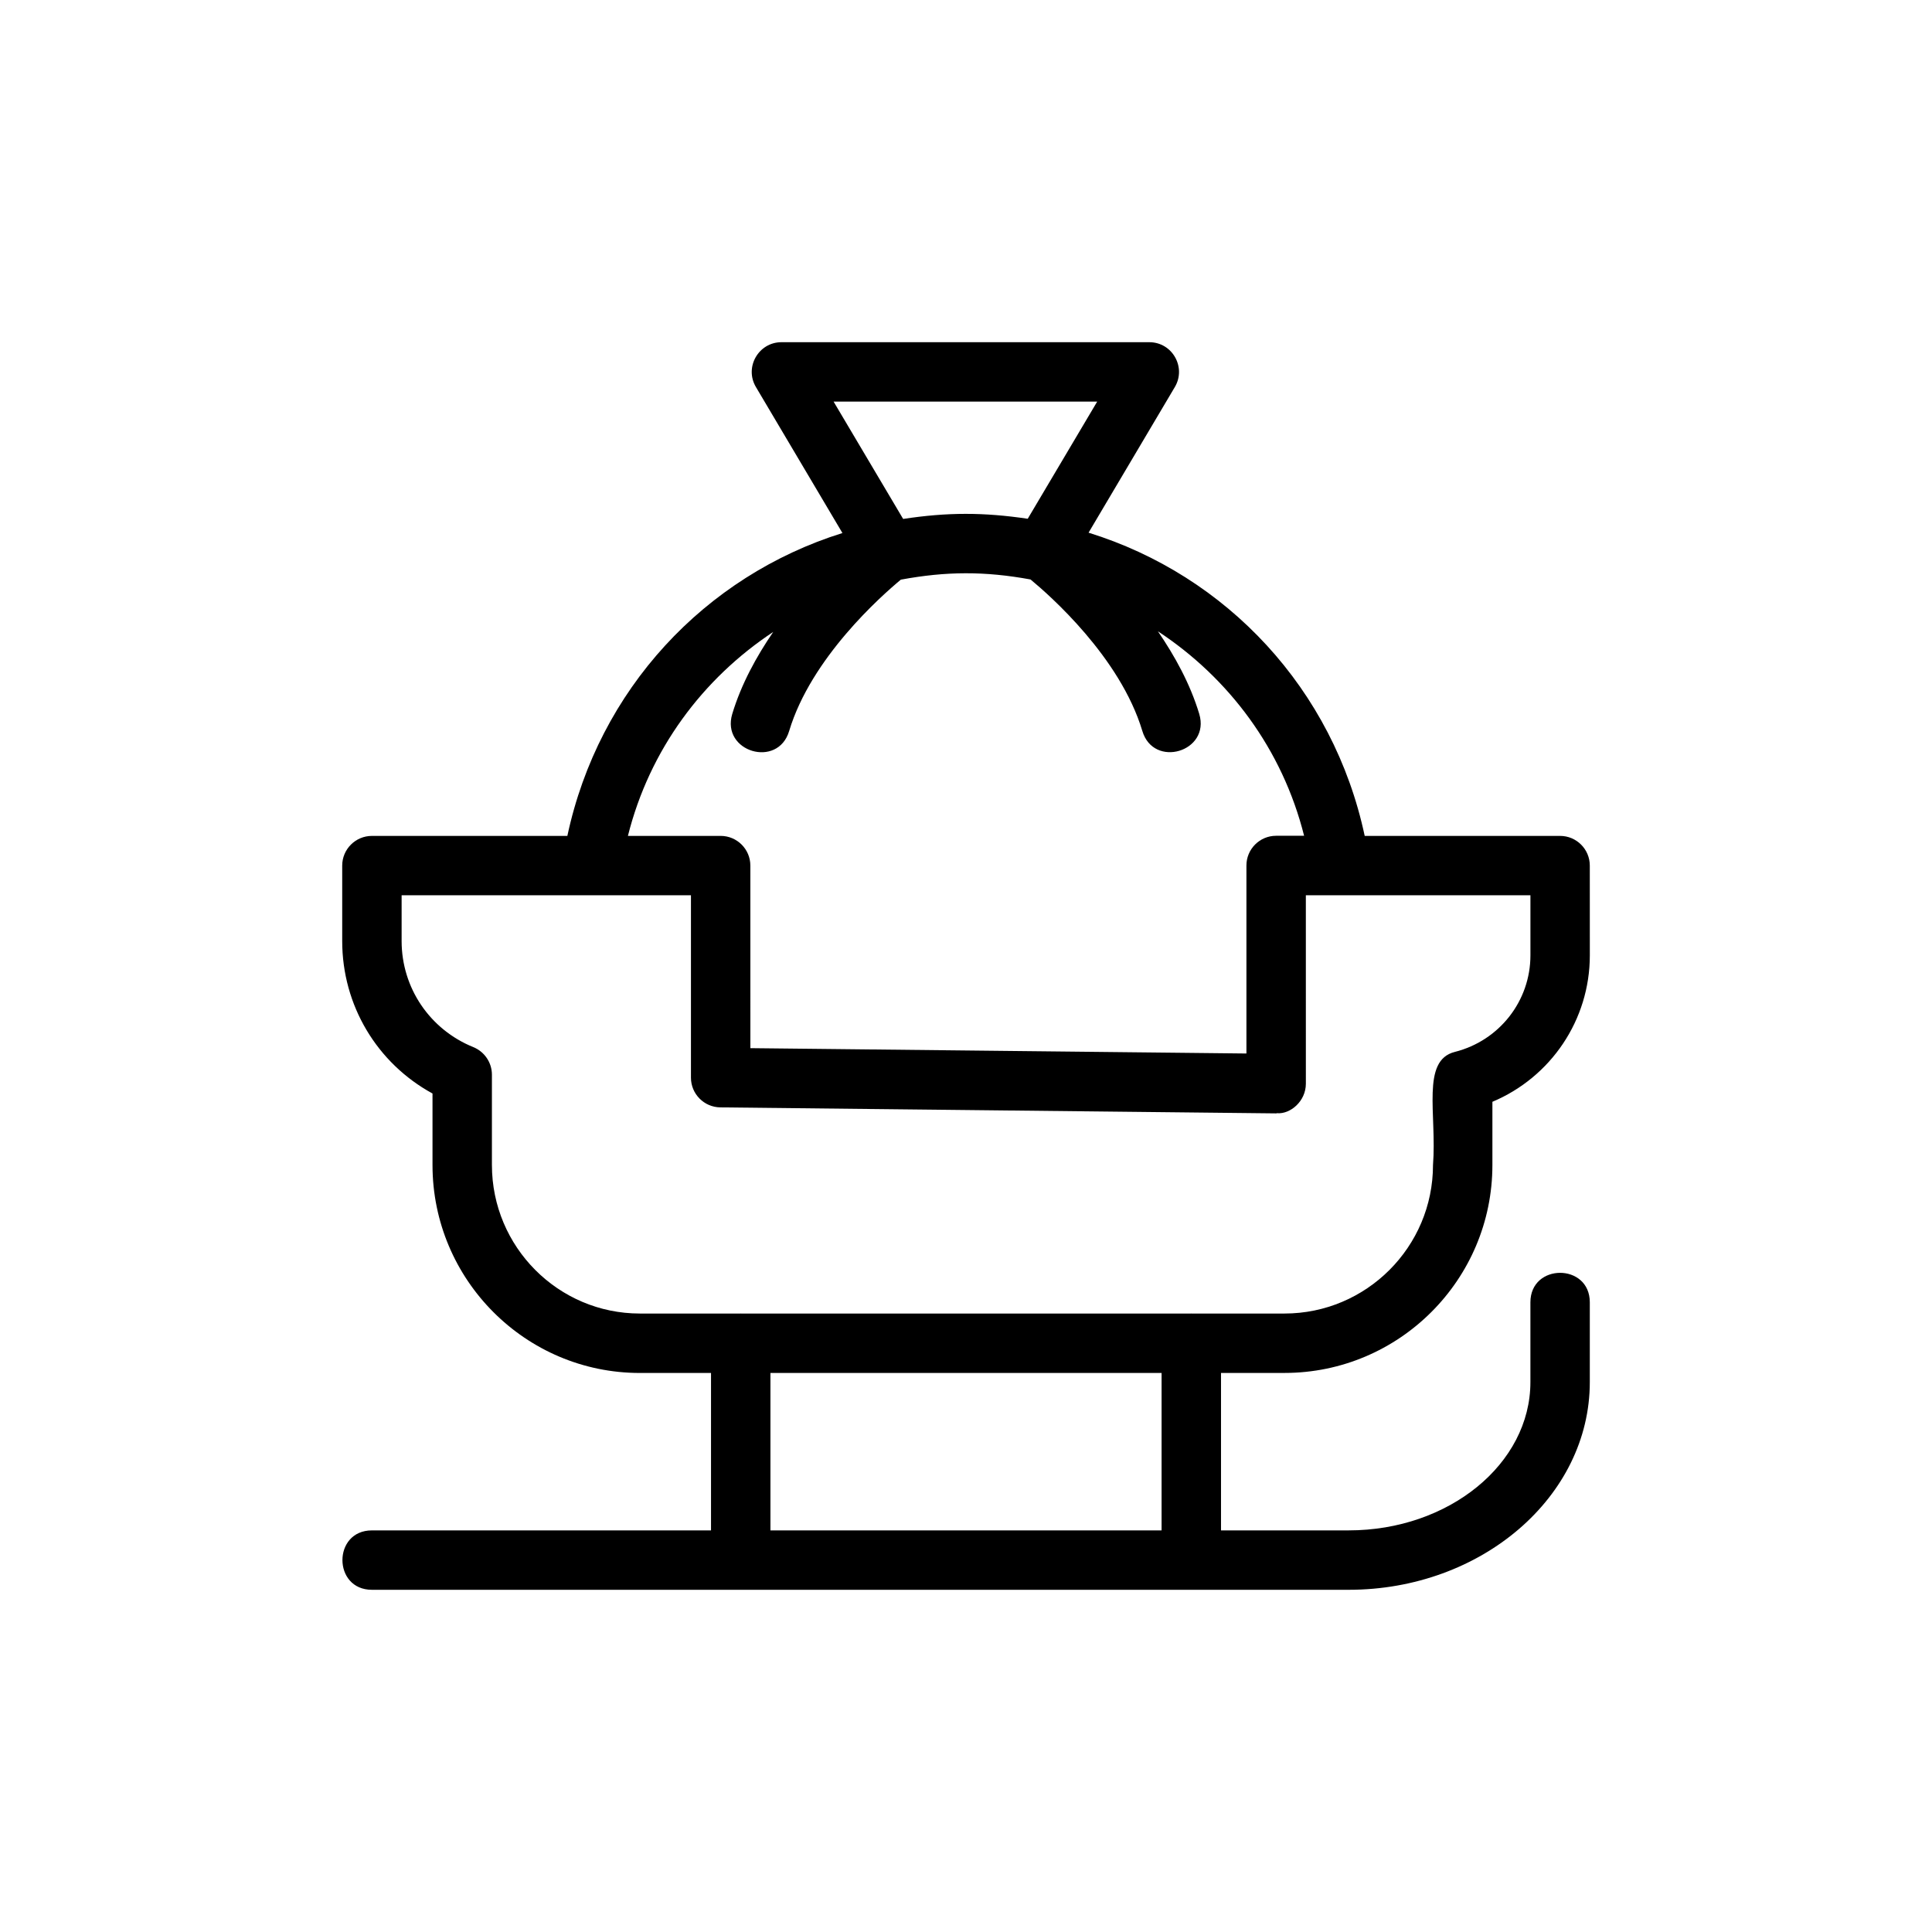
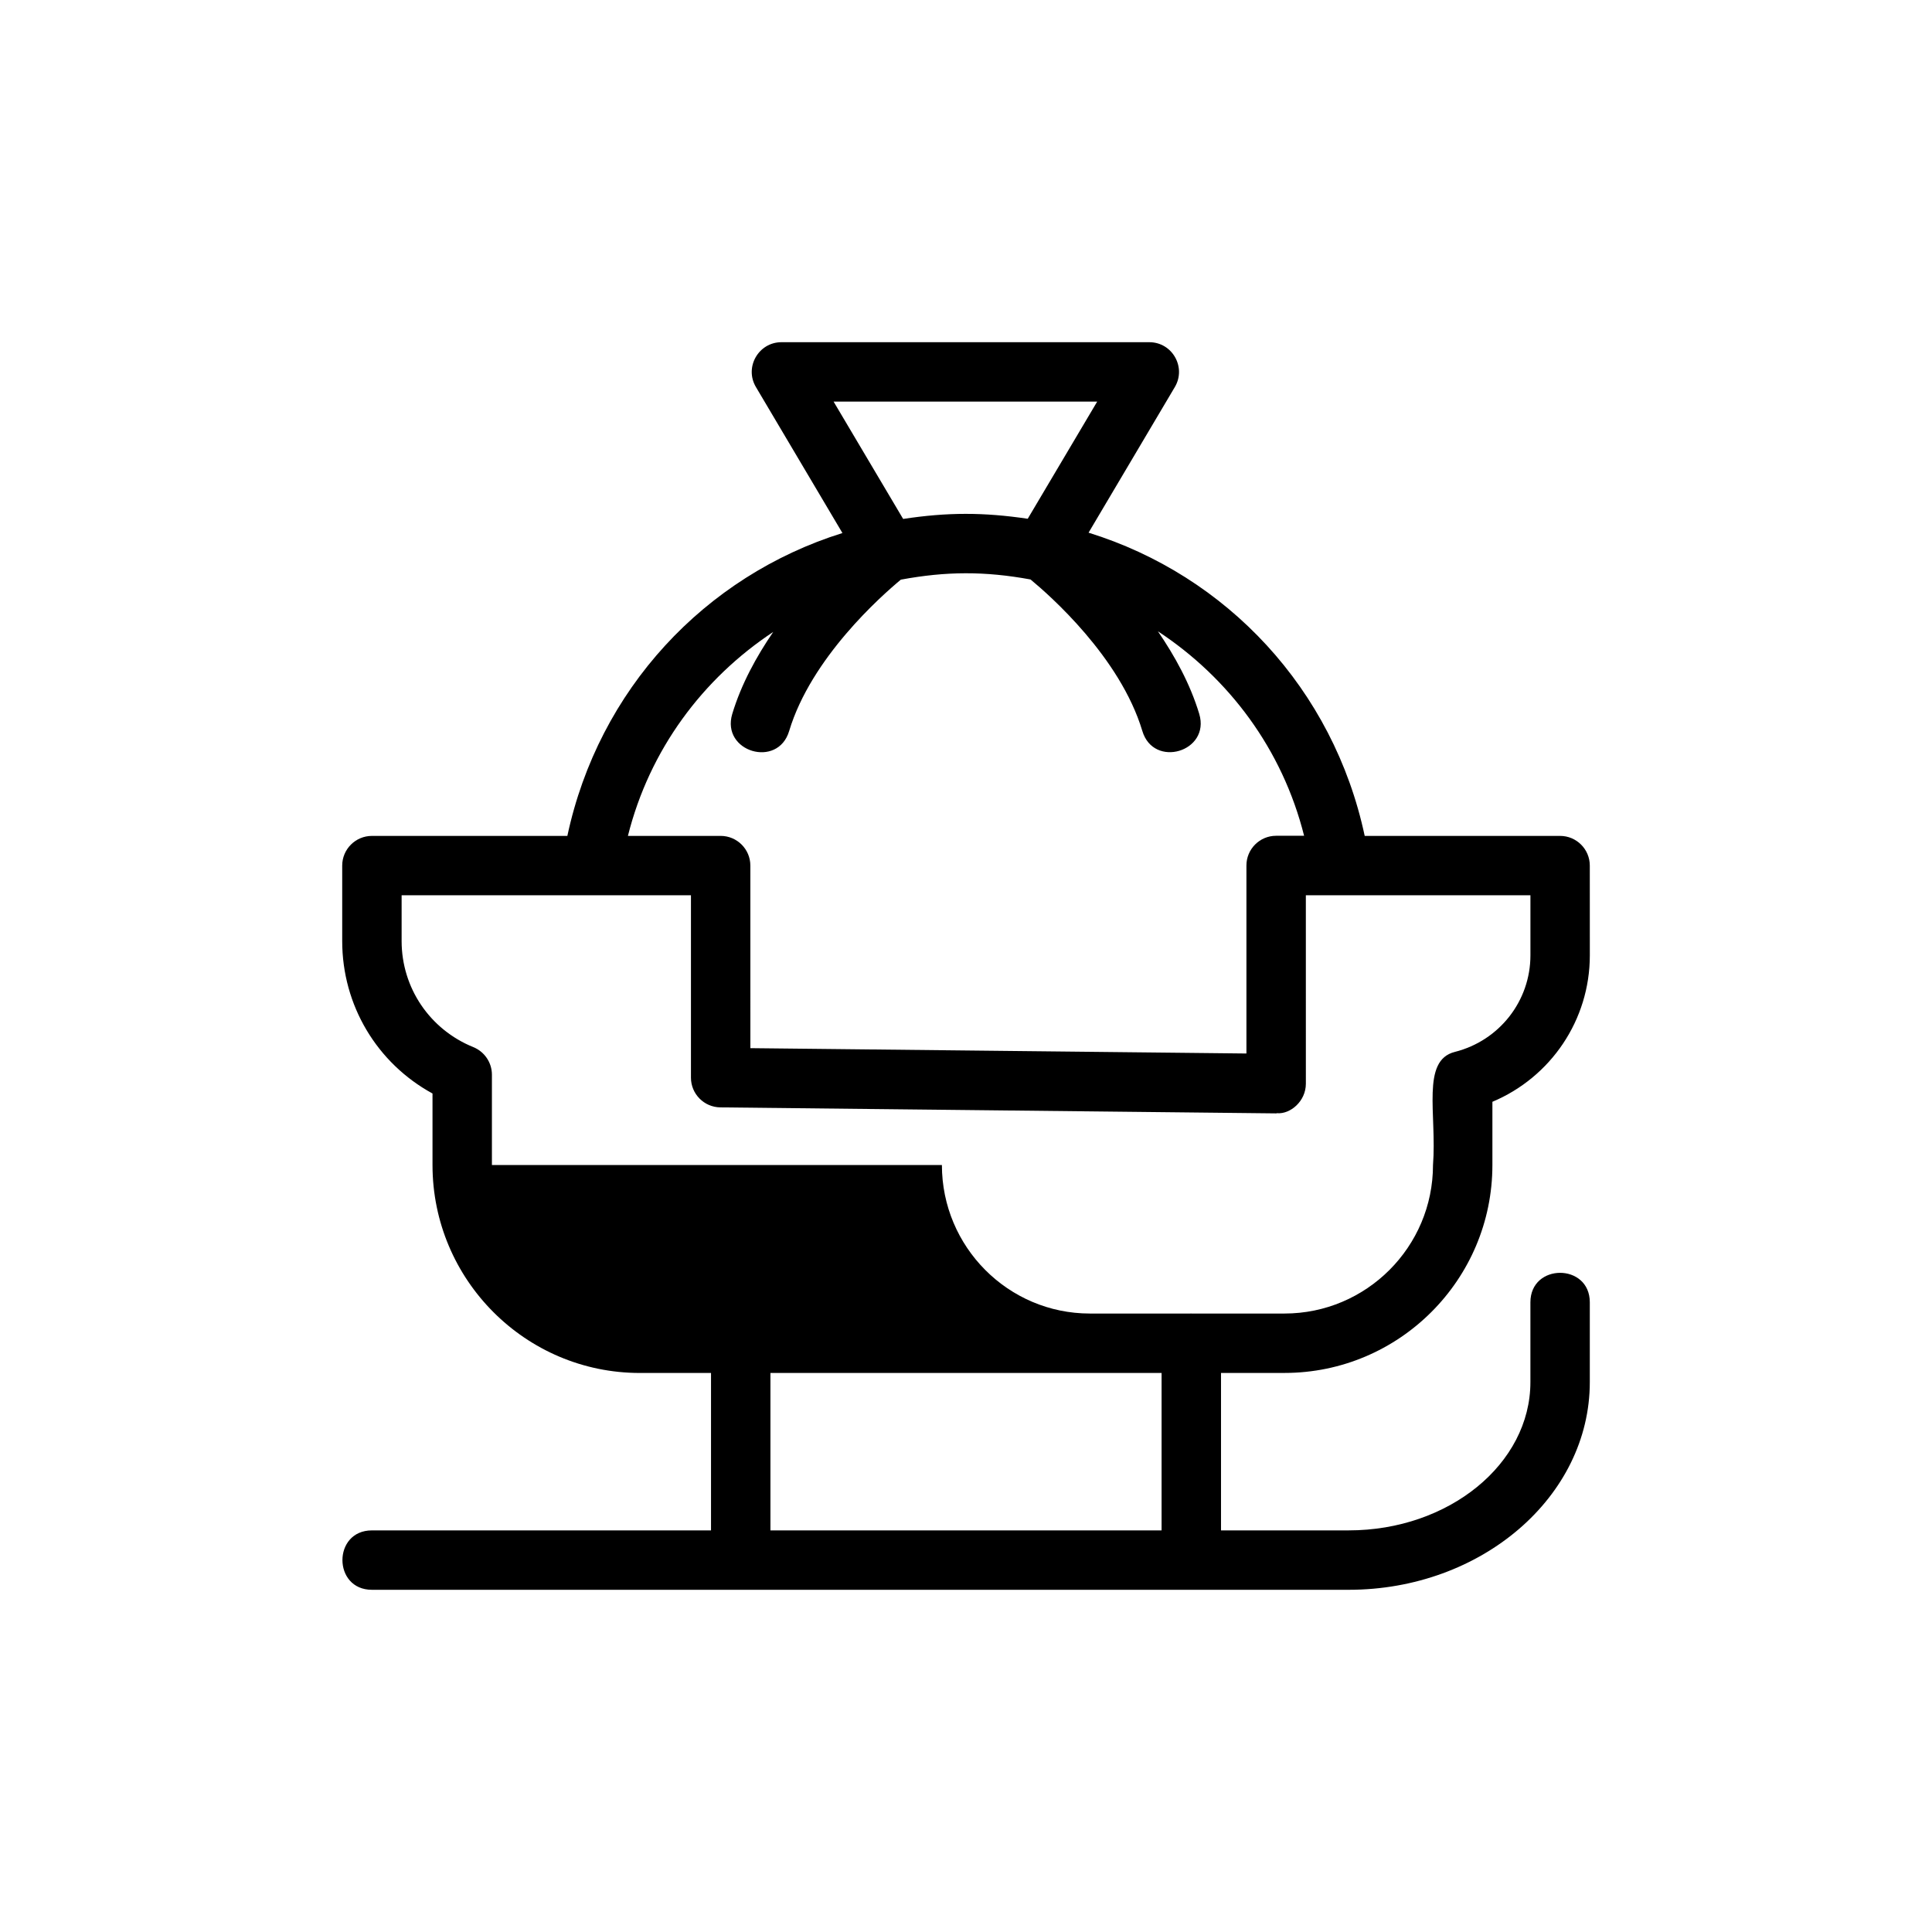
<svg xmlns="http://www.w3.org/2000/svg" fill="#000000" width="800px" height="800px" version="1.1" viewBox="144 144 512 512">
-   <path d="m242.56 549.57c-10.422 0-10.406 15.742 0 15.742h258.85c35.234 0 63.906-24.688 63.906-55.043v-21.145c0-10.422-15.742-10.406-15.742 0v21.145c0 21.664-21.602 39.297-48.16 39.297h-33.832v-41.723h16.816c30.387 0 55.105-24.719 55.105-55.105v-16.75c15.477-6.504 25.82-21.664 25.82-38.809l-0.008-23.785c0-4.344-3.527-7.871-7.871-7.871h-51.781c-8.297-38.902-36.559-69.008-73.18-80.359l22.859-38.59c3.102-5.227-0.66-11.887-6.769-11.887h-97.473c-6.078 0-9.887 6.644-6.769 11.887l22.922 38.684c-36.48 11.414-64.613 41.469-72.895 80.262l-51.797 0.004c-4.344 0-7.871 3.527-7.871 7.871v20.012c0 17.035 9.227 32.355 23.93 40.383v18.957c0 30.387 24.641 55.105 54.945 55.105h18.863v41.723zm122.35-299.14h69.855l-18.406 31.047c-11.684-1.73-21.238-1.746-33.016 0.047zm-15.996 61.039c-4.457 6.519-8.469 13.809-10.863 21.742-2.992 10.012 12.09 14.531 15.082 4.519 5.824-19.398 24.449-35.848 29.598-40.117 12.027-2.234 22.277-2.266 34.371-0.047 5.086 4.203 23.758 20.609 29.629 40.148 2.992 10.012 18.074 5.496 15.082-4.519-2.41-7.996-6.473-15.336-10.957-21.898 18.797 12.359 32.984 31.25 38.746 54.191h-7.414c-4.344 0-7.871 3.527-7.871 7.871v49.828l-131.46-1.418-0.004-48.379c0-4.344-3.527-7.871-7.871-7.871h-24.578c5.731-22.859 19.824-41.691 38.512-54.051zm-74.551 141.27v-23.93c0-3.211-1.953-6.094-4.914-7.305-11.551-4.68-19.016-15.715-19.016-28.121v-12.125h76.676v48.336c0 4.312 3.481 7.824 7.793 7.871l147.21 1.59h0.078c0.094 0 0.172-0.047 0.27-0.047 3.434 0.285 7.606-3.117 7.606-7.824l-0.004-49.926h59.516v15.918c0 12.09-8.234 22.609-20.027 25.586-9.004 2.25-4.738 16.516-5.793 29.977 0 21.711-17.664 39.359-39.359 39.359h-24.609c-0.031 0-0.047-0.016-0.078-0.016s-0.047 0.016-0.078 0.016h-119.25c-0.031 0-0.047-0.016-0.078-0.016s-0.047 0.016-0.078 0.016h-26.66c-21.617 0-39.203-17.648-39.203-39.359zm73.809 55.102h103.66v41.723h-103.66z" />
+   <path d="m242.56 549.57c-10.422 0-10.406 15.742 0 15.742h258.85c35.234 0 63.906-24.688 63.906-55.043v-21.145c0-10.422-15.742-10.406-15.742 0v21.145c0 21.664-21.602 39.297-48.16 39.297h-33.832v-41.723h16.816c30.387 0 55.105-24.719 55.105-55.105v-16.75c15.477-6.504 25.82-21.664 25.82-38.809l-0.008-23.785c0-4.344-3.527-7.871-7.871-7.871h-51.781c-8.297-38.902-36.559-69.008-73.18-80.359l22.859-38.59c3.102-5.227-0.66-11.887-6.769-11.887h-97.473c-6.078 0-9.887 6.644-6.769 11.887l22.922 38.684c-36.48 11.414-64.613 41.469-72.895 80.262l-51.797 0.004c-4.344 0-7.871 3.527-7.871 7.871v20.012c0 17.035 9.227 32.355 23.93 40.383v18.957c0 30.387 24.641 55.105 54.945 55.105h18.863v41.723zm122.35-299.14h69.855l-18.406 31.047c-11.684-1.73-21.238-1.746-33.016 0.047zm-15.996 61.039c-4.457 6.519-8.469 13.809-10.863 21.742-2.992 10.012 12.09 14.531 15.082 4.519 5.824-19.398 24.449-35.848 29.598-40.117 12.027-2.234 22.277-2.266 34.371-0.047 5.086 4.203 23.758 20.609 29.629 40.148 2.992 10.012 18.074 5.496 15.082-4.519-2.41-7.996-6.473-15.336-10.957-21.898 18.797 12.359 32.984 31.25 38.746 54.191h-7.414c-4.344 0-7.871 3.527-7.871 7.871v49.828l-131.46-1.418-0.004-48.379c0-4.344-3.527-7.871-7.871-7.871h-24.578c5.731-22.859 19.824-41.691 38.512-54.051zm-74.551 141.27v-23.93c0-3.211-1.953-6.094-4.914-7.305-11.551-4.68-19.016-15.715-19.016-28.121v-12.125h76.676v48.336c0 4.312 3.481 7.824 7.793 7.871l147.21 1.59h0.078c0.094 0 0.172-0.047 0.27-0.047 3.434 0.285 7.606-3.117 7.606-7.824l-0.004-49.926h59.516v15.918c0 12.09-8.234 22.609-20.027 25.586-9.004 2.25-4.738 16.516-5.793 29.977 0 21.711-17.664 39.359-39.359 39.359h-24.609c-0.031 0-0.047-0.016-0.078-0.016s-0.047 0.016-0.078 0.016c-0.031 0-0.047-0.016-0.078-0.016s-0.047 0.016-0.078 0.016h-26.66c-21.617 0-39.203-17.648-39.203-39.359zm73.809 55.102h103.66v41.723h-103.66z" />
</svg>